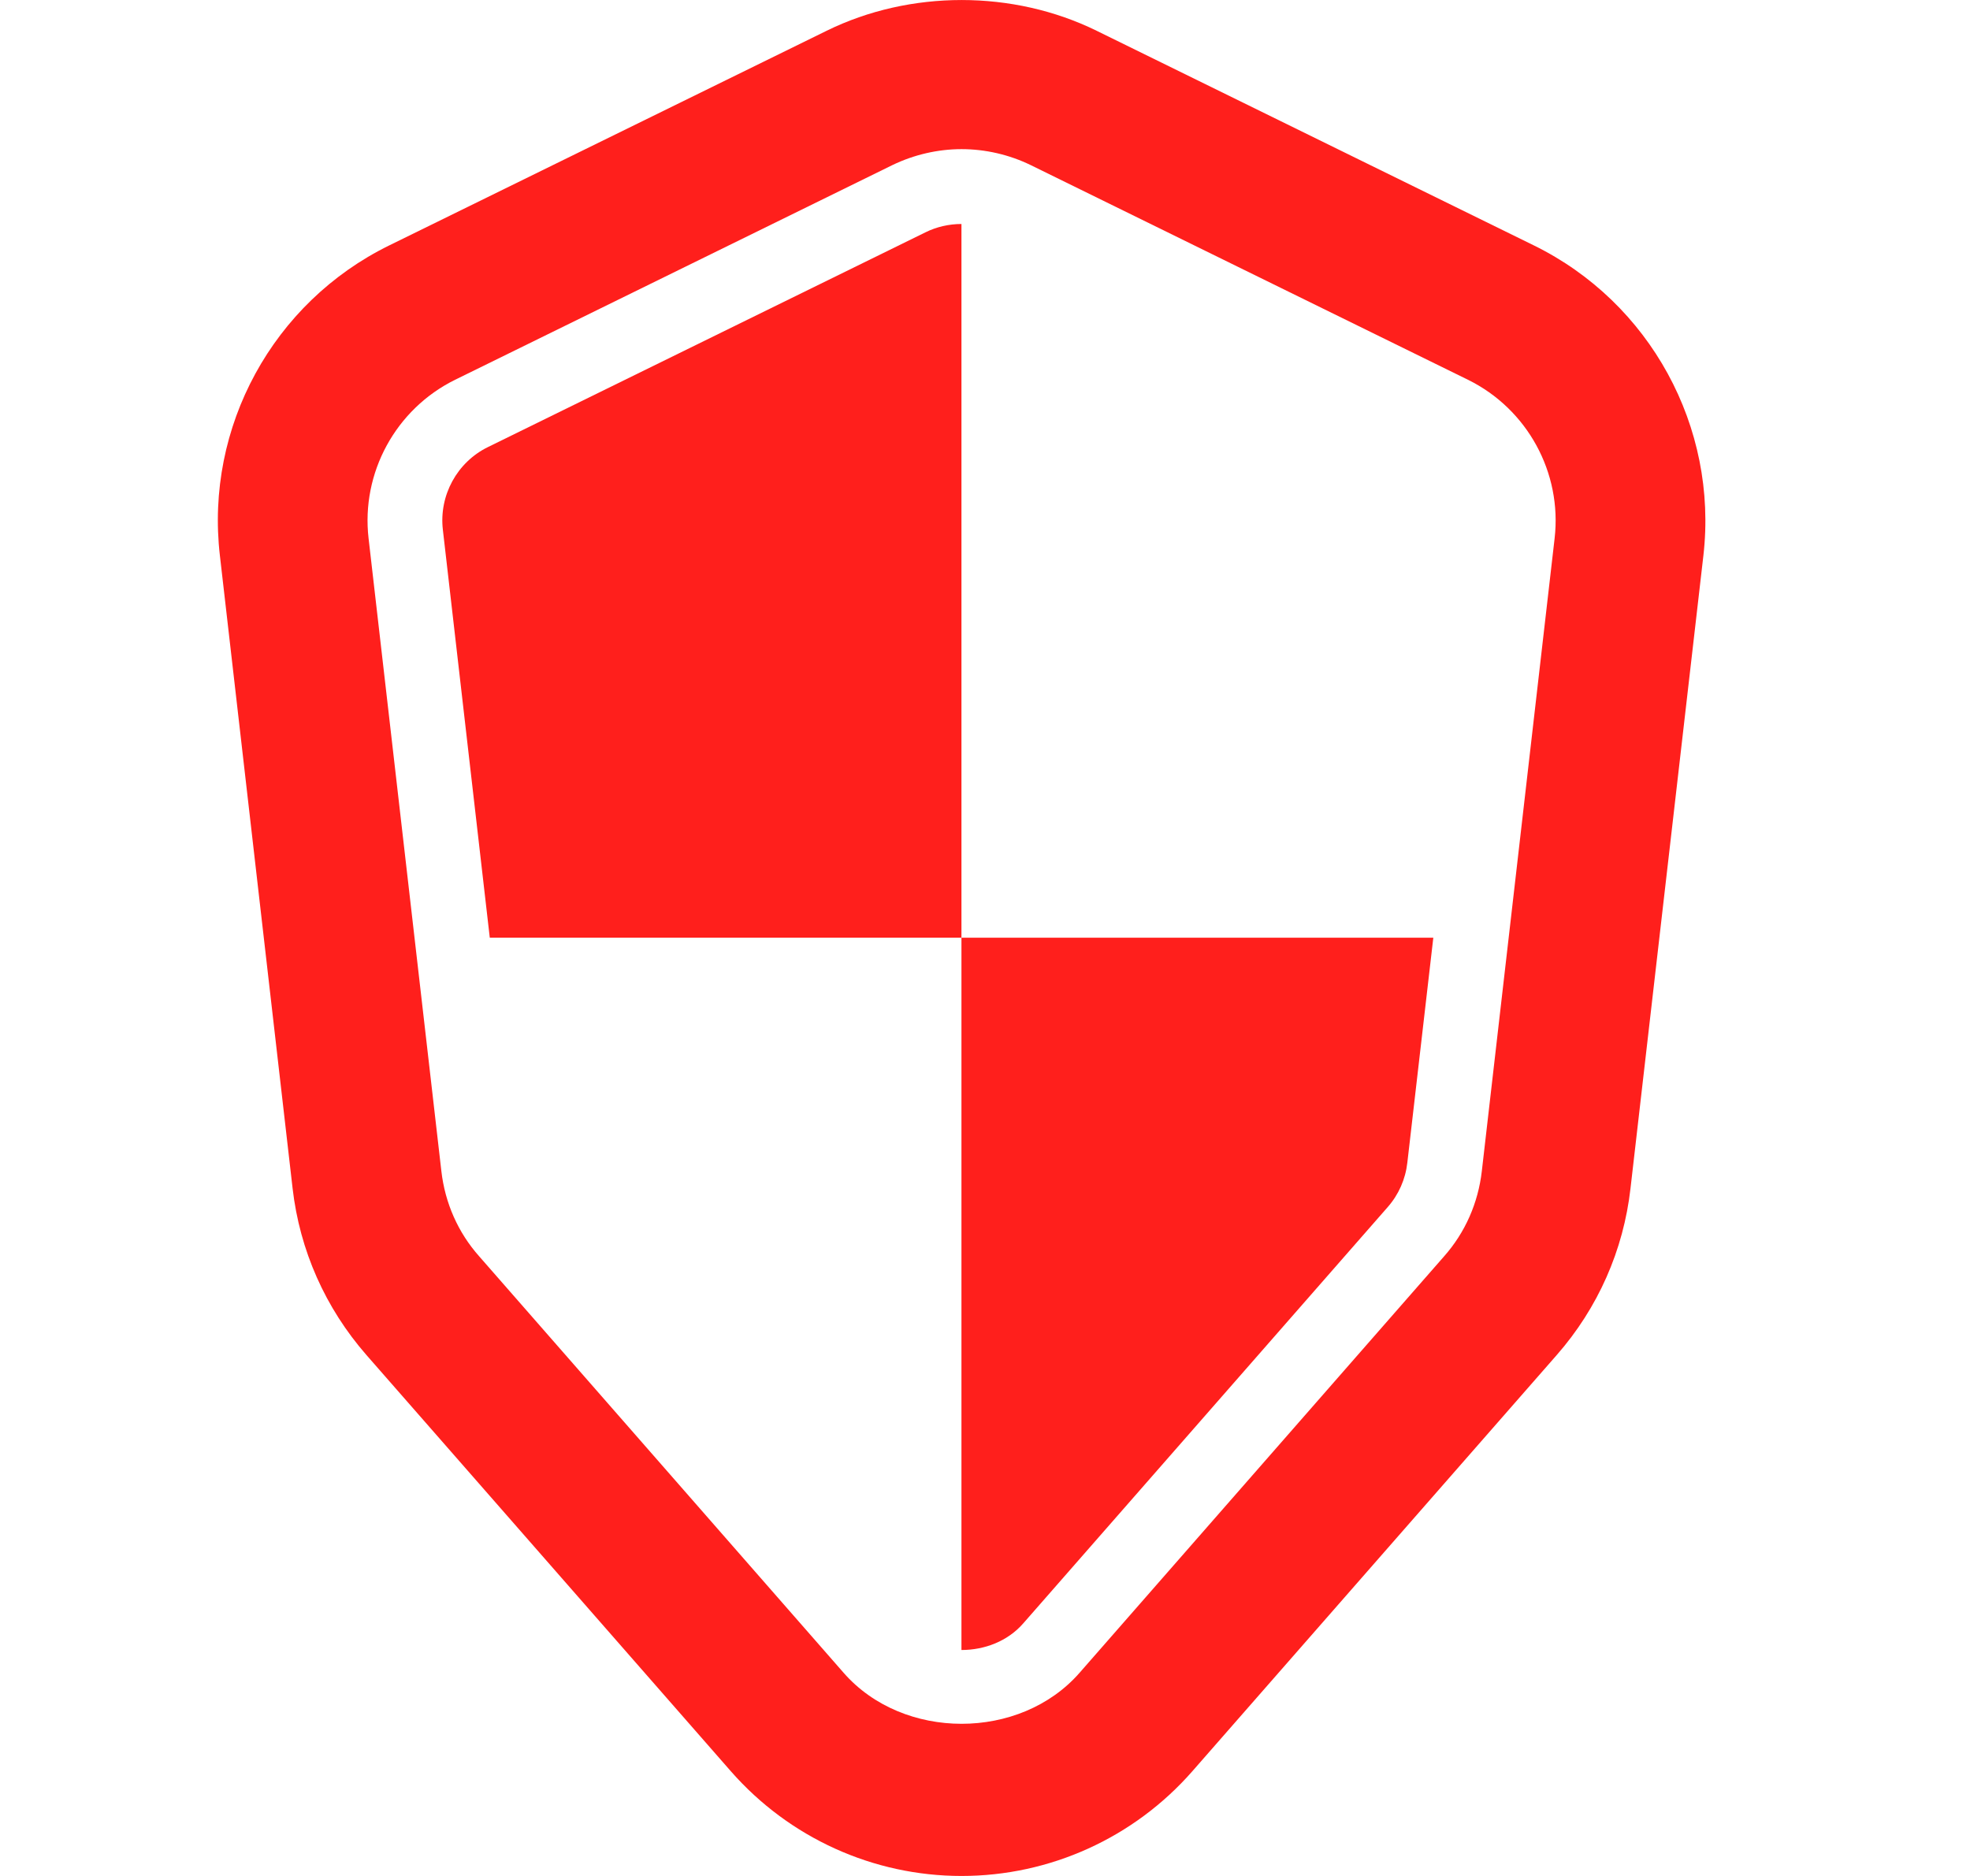
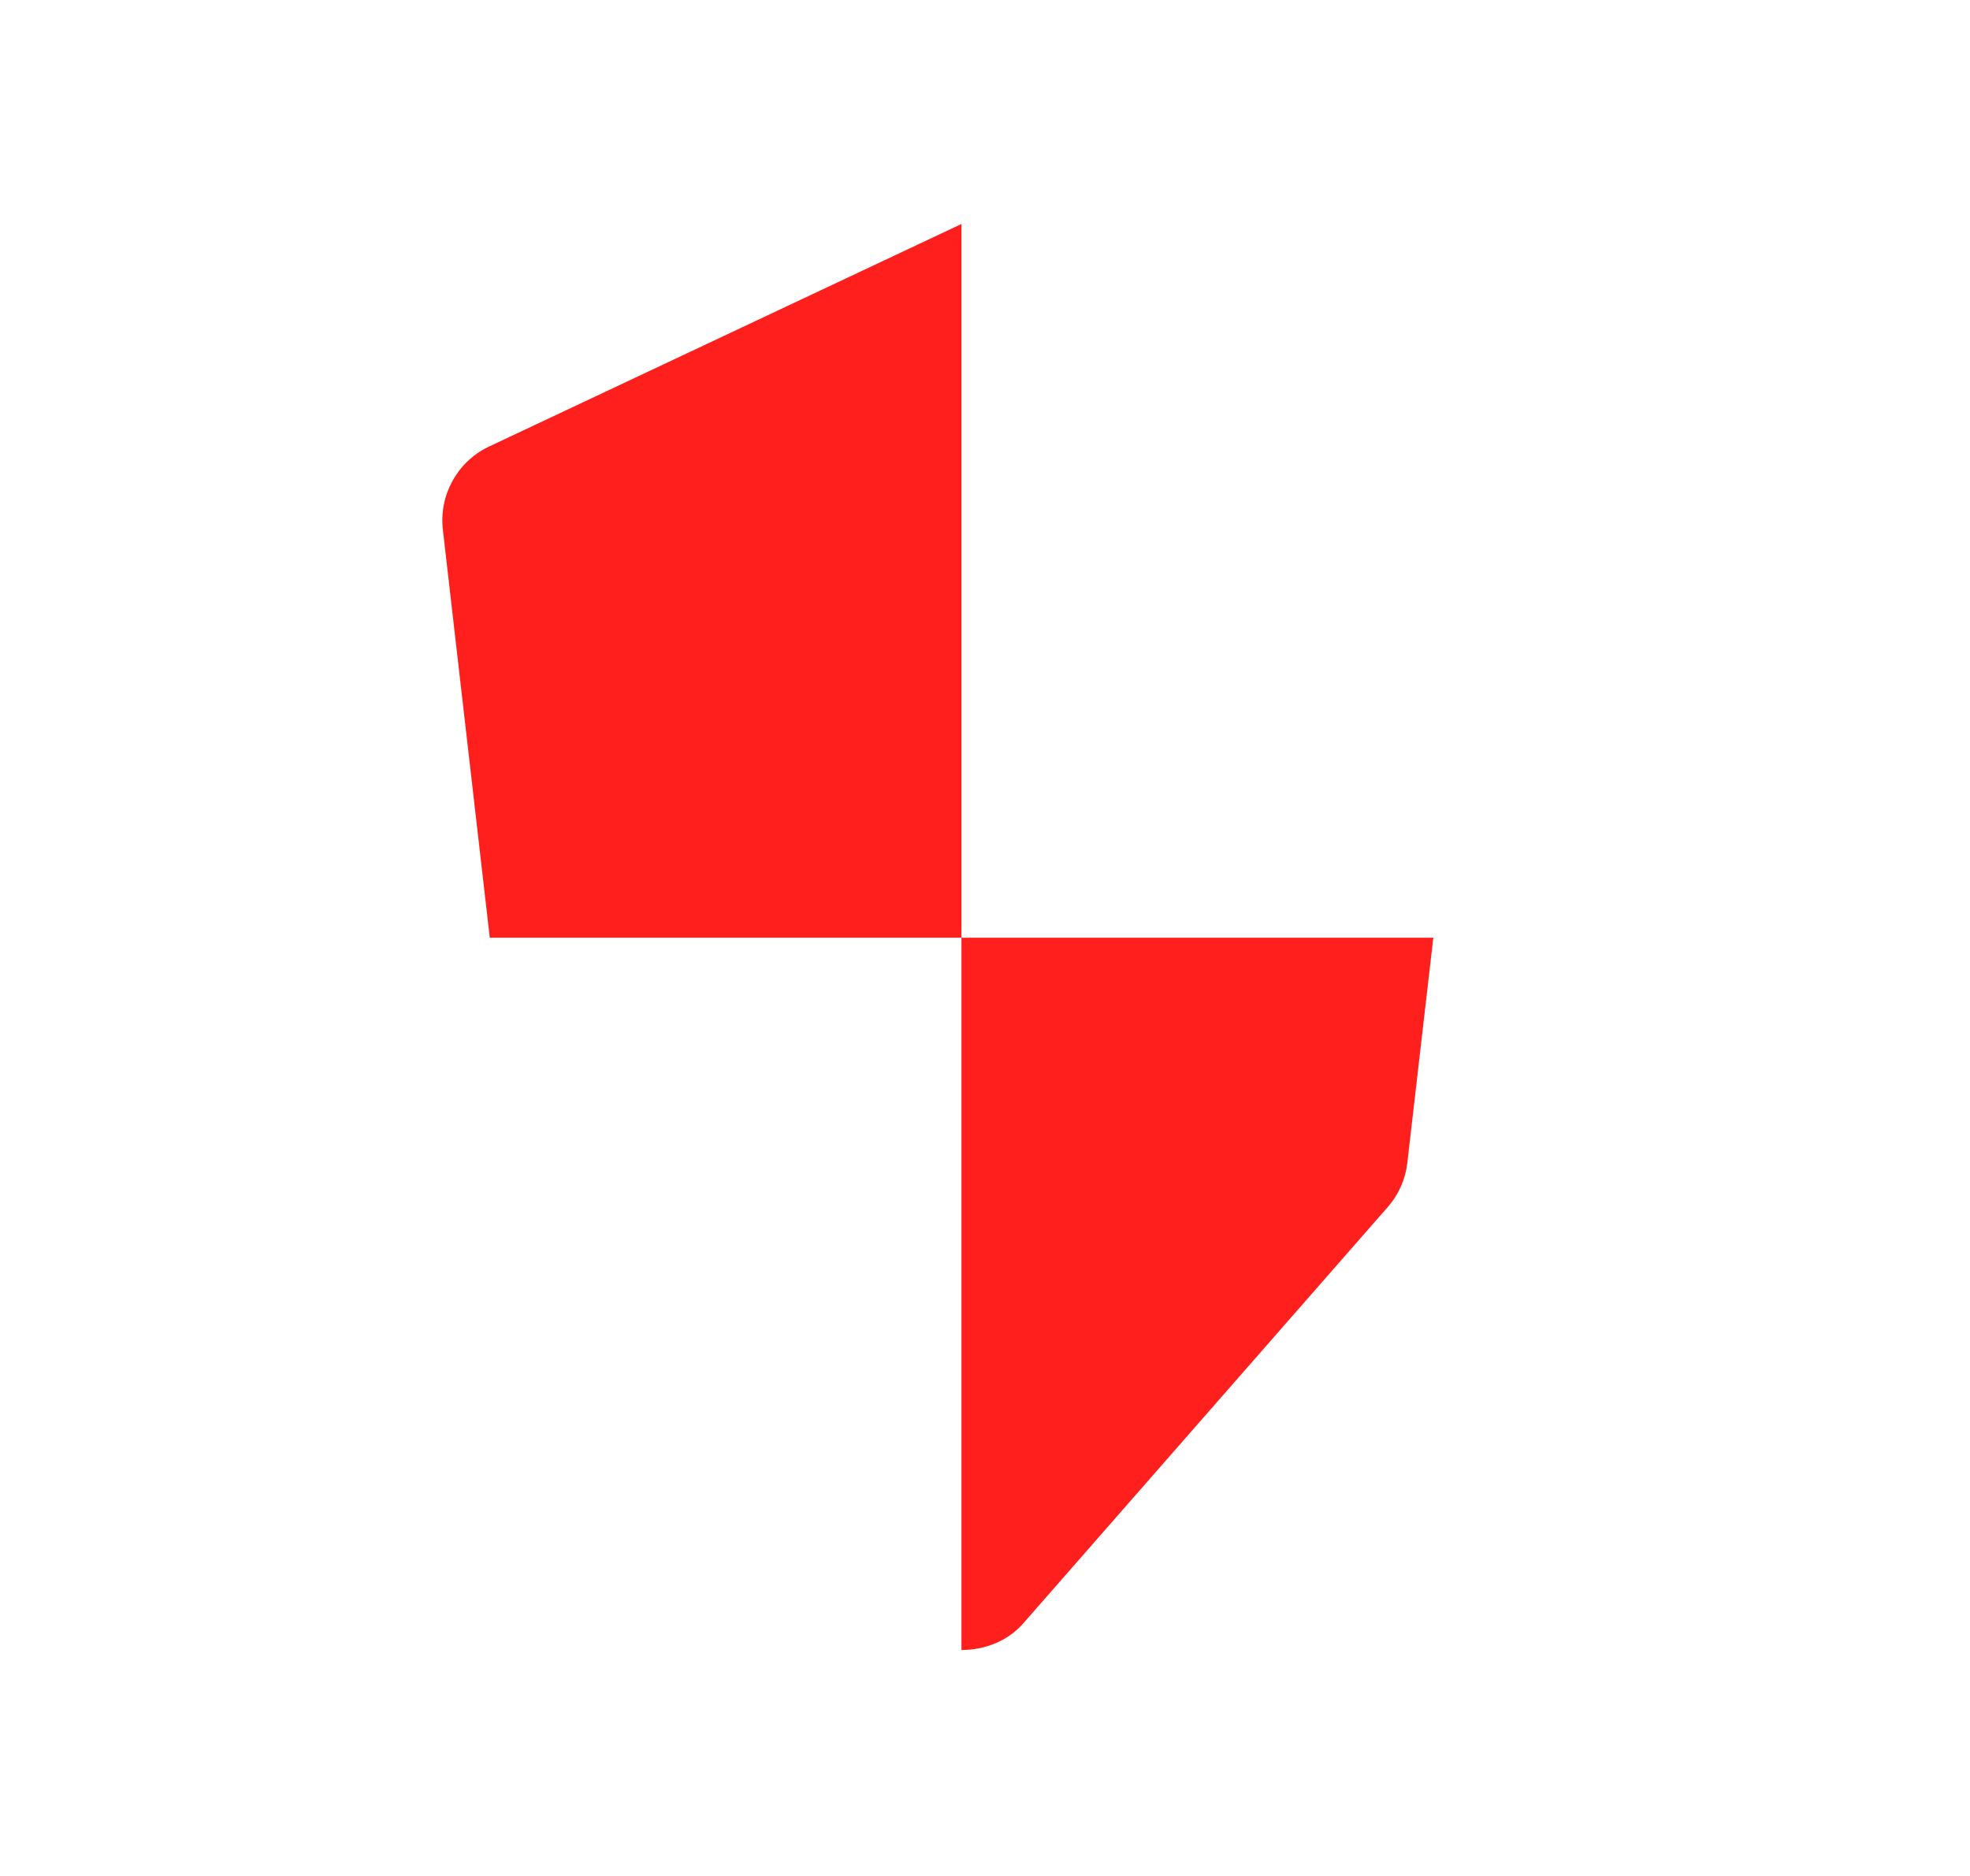
<svg xmlns="http://www.w3.org/2000/svg" width="21" height="20" viewBox="0 0 21 20" fill="none">
  <g id="Protection Relay">
    <g id="Group">
-       <path id="Vector" d="M10.249 2.388C10.117 2.388 9.984 2.418 9.865 2.477L5.202 4.766C4.872 4.927 4.678 5.283 4.721 5.649L5.221 9.997H10.249V17.591C10.495 17.591 10.741 17.498 10.907 17.308L14.792 12.87C14.91 12.736 14.982 12.572 15.002 12.396L15.279 9.997H10.249V2.388Z" fill="#FF1F1C" />
-       <path id="Vector_2" d="M16.352 2.617L11.69 0.328C10.8 -0.109 9.701 -0.109 8.812 0.328L4.148 2.617C2.91 3.225 2.185 4.552 2.344 5.923L3.119 12.669C3.195 13.33 3.468 13.945 3.907 14.447L7.792 18.885C8.414 19.594 9.309 20 10.25 20C11.192 20 12.087 19.594 12.709 18.885L16.594 14.447C17.034 13.945 17.306 13.33 17.381 12.669L18.158 5.923C18.315 4.552 17.59 3.225 16.352 2.617ZM16.572 5.74L15.796 12.486C15.757 12.825 15.619 13.14 15.393 13.395L11.508 17.834C10.874 18.559 9.627 18.559 8.993 17.834L5.109 13.395C4.882 13.14 4.744 12.825 4.705 12.486L3.929 5.74C3.848 5.04 4.219 4.361 4.851 4.049L9.513 1.76C9.743 1.649 9.997 1.59 10.25 1.59C10.504 1.59 10.759 1.649 10.987 1.76L15.649 4.049C16.282 4.361 16.653 5.04 16.572 5.74Z" fill="#FF1F1C" />
+       <path id="Vector" d="M10.249 2.388L5.202 4.766C4.872 4.927 4.678 5.283 4.721 5.649L5.221 9.997H10.249V17.591C10.495 17.591 10.741 17.498 10.907 17.308L14.792 12.87C14.91 12.736 14.982 12.572 15.002 12.396L15.279 9.997H10.249V2.388Z" fill="#FF1F1C" />
    </g>
  </g>
</svg>